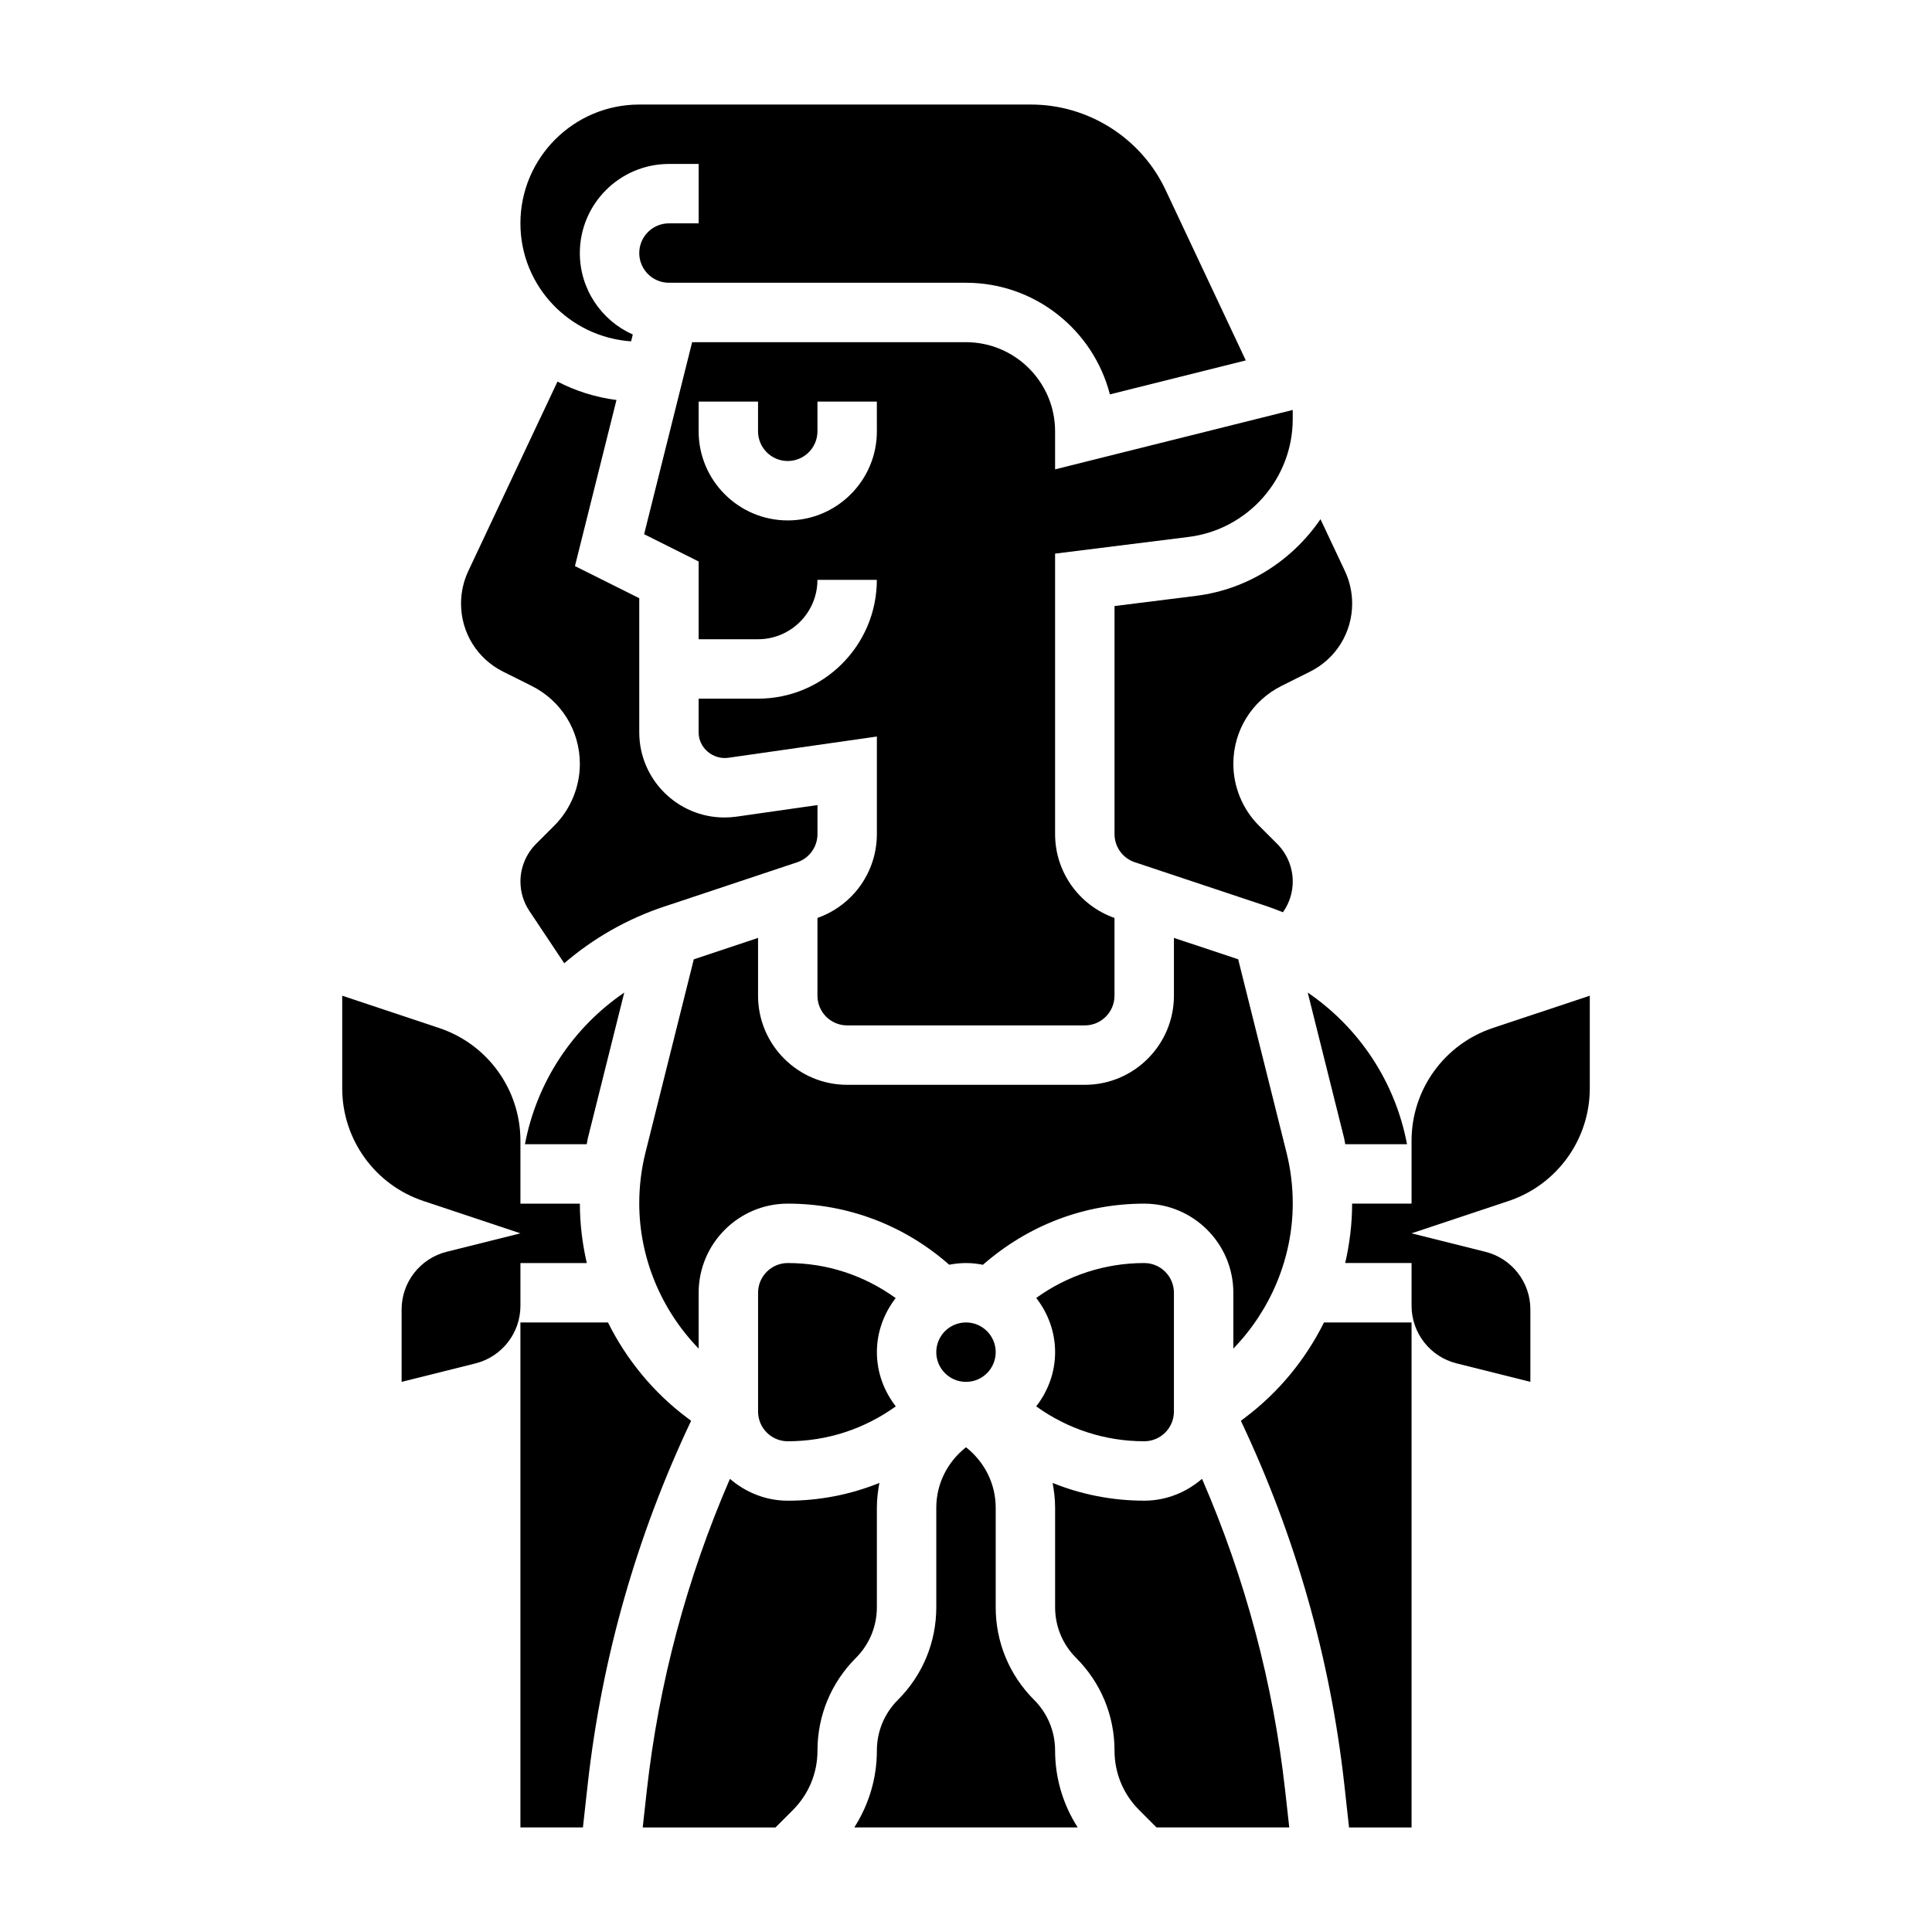
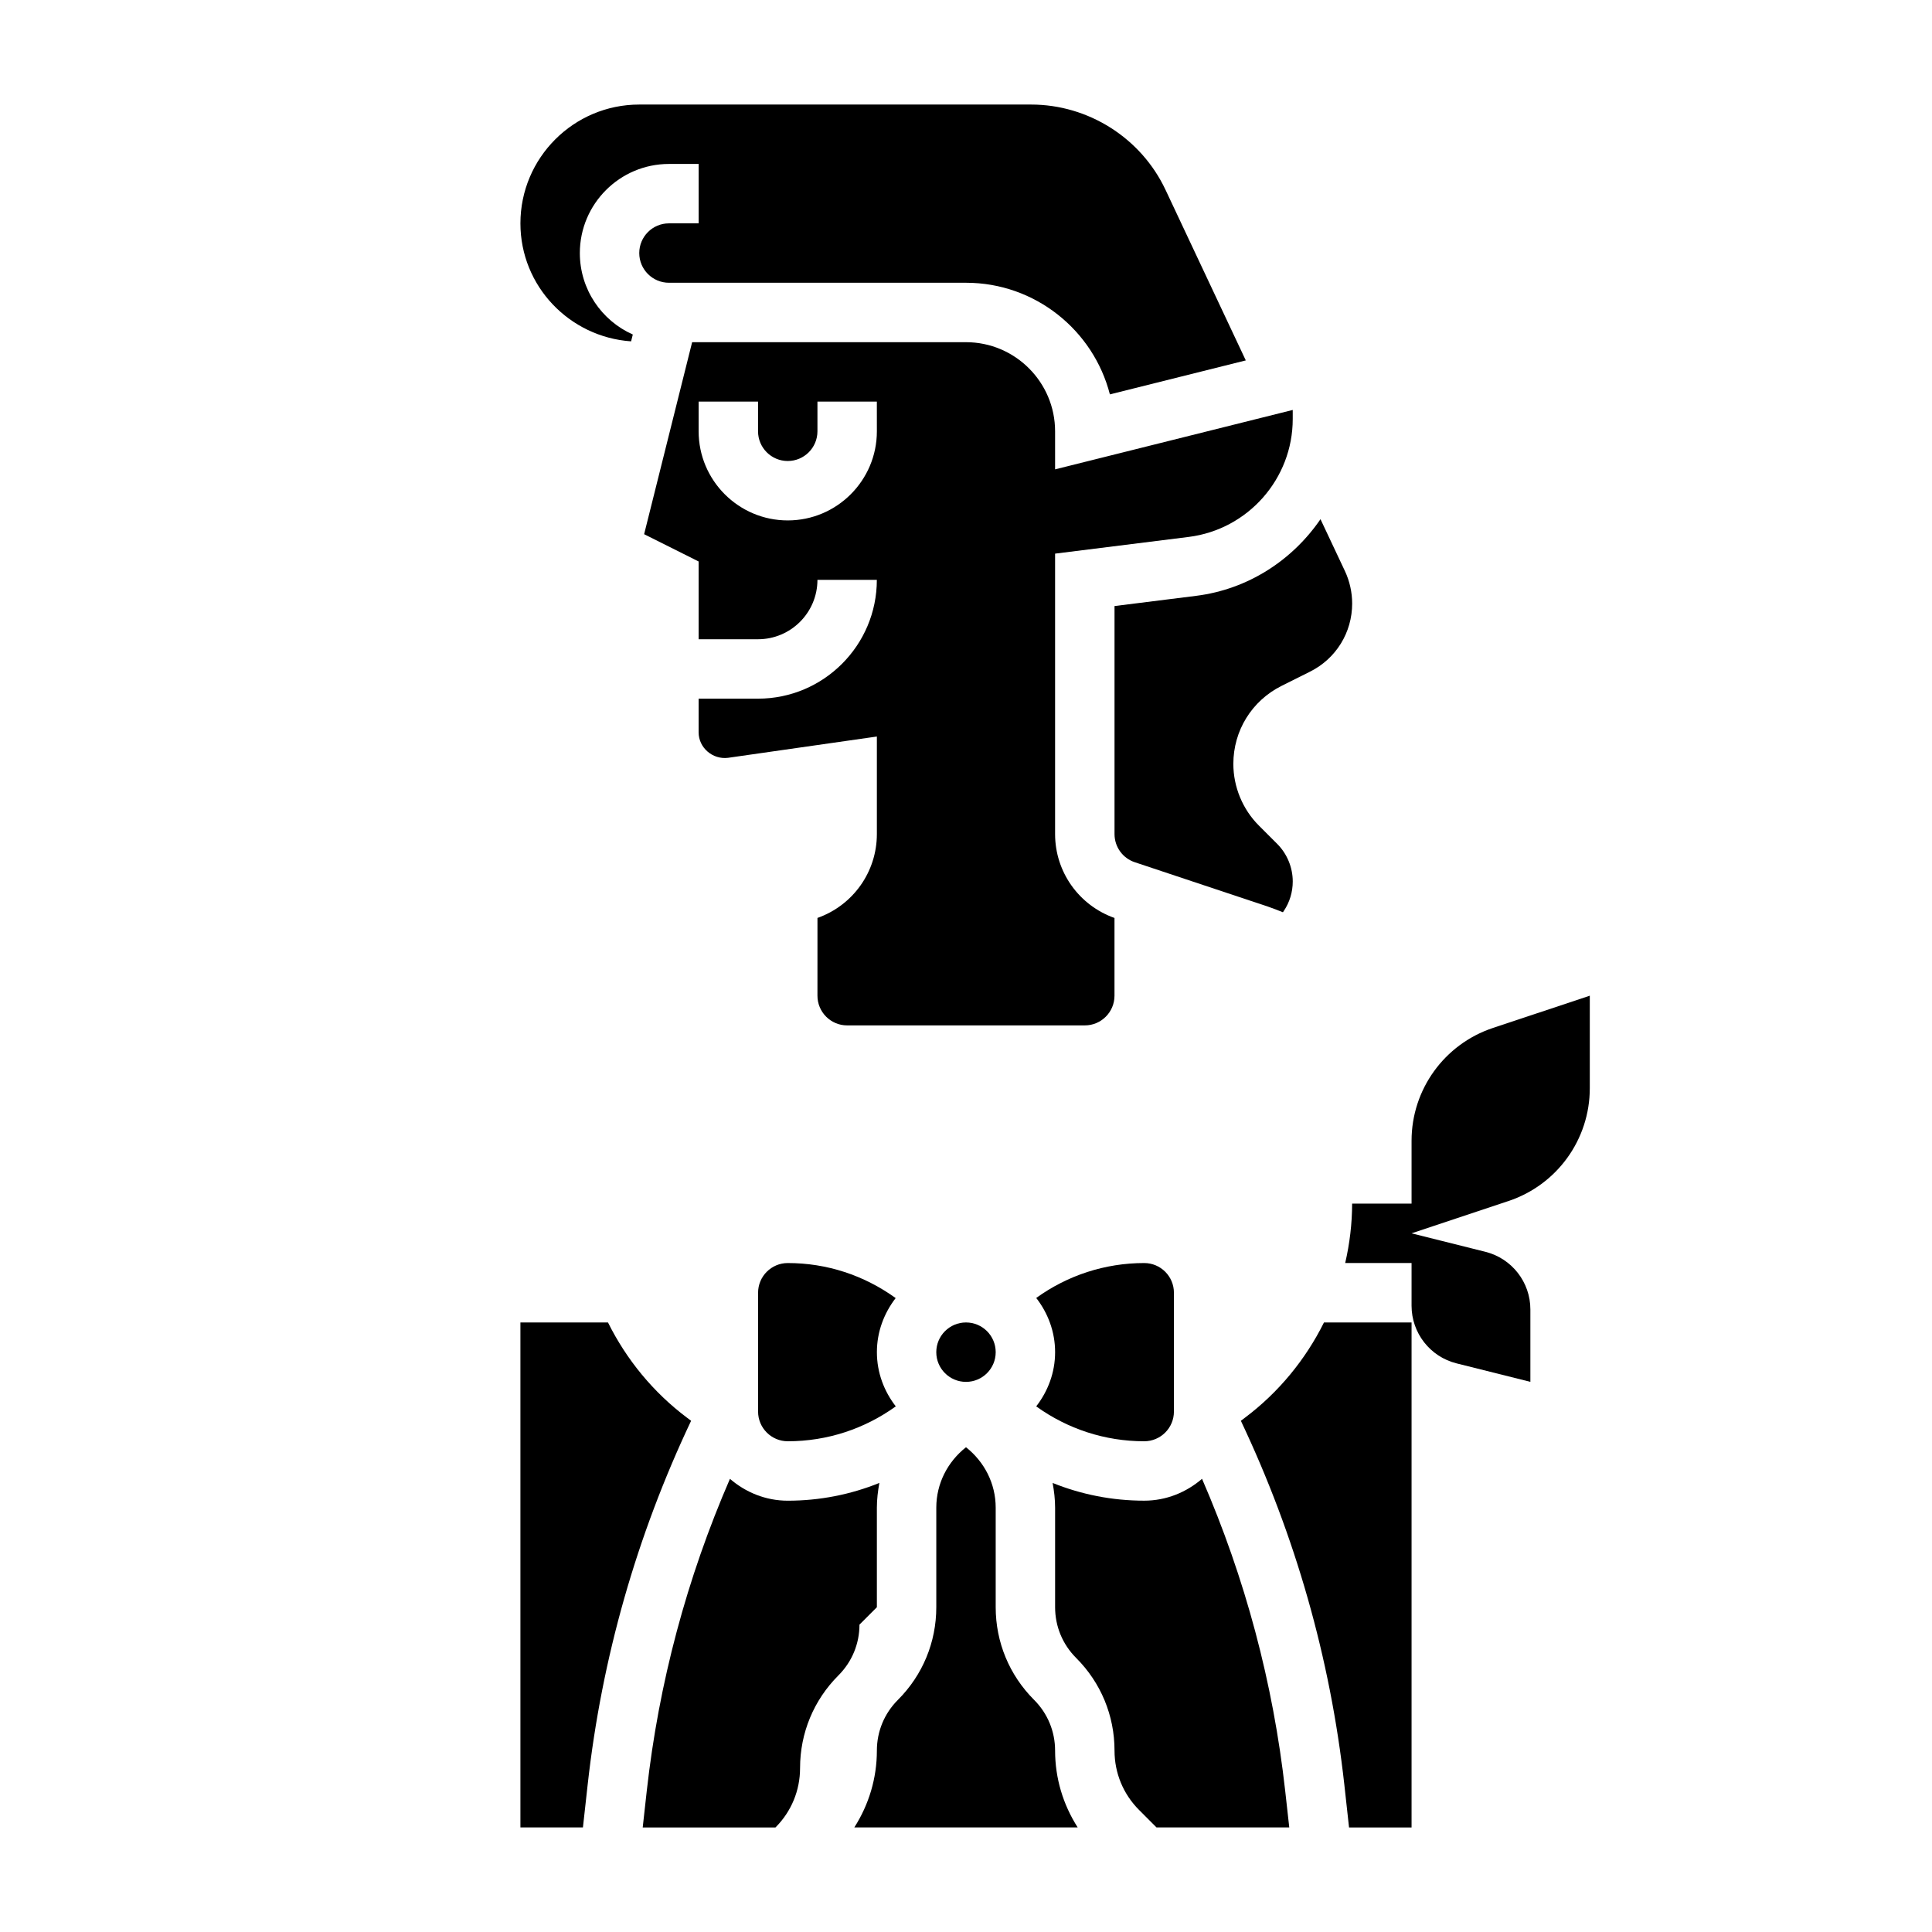
<svg xmlns="http://www.w3.org/2000/svg" fill="#000000" width="800px" height="800px" version="1.1" viewBox="144 144 512 512">
  <g>
-     <path d="m281.92 478.72h17.586c-1.18-5.133-1.828-10.406-1.836-15.742h-15.75v-16.664c0-13.555-8.676-25.586-21.531-29.875l-25.699-8.566v24.535c0 13.555 8.676 25.586 21.531 29.875l25.699 8.566-19.562 4.887c-7.004 1.758-11.926 8.055-11.926 15.281v19.191l19.562-4.887c7.008-1.754 11.926-8.055 11.926-15.273z" />
    <path d="m407.87 502.34c0 4.348-3.523 7.871-7.871 7.871s-7.875-3.523-7.875-7.871c0-4.348 3.527-7.875 7.875-7.875s7.871 3.527 7.871 7.875" />
    <path d="m352.77 478.72c-4.344 0-7.871 3.527-7.871 7.871v31.488c0 4.344 3.527 7.871 7.871 7.871 10.422 0 20.324-3.273 28.621-9.25-3.09-3.988-5.004-8.934-5.004-14.363 0-5.414 1.906-10.344 4.977-14.336-8.457-6.078-18.273-9.281-28.594-9.281z" />
    <path d="m423.61 258.3c0-13.02-10.598-23.617-23.617-23.617h-72.57l-12.723 50.883 14.445 7.231v20.609h15.742c8.684 0 15.742-7.062 15.742-15.742h15.742c0 17.367-14.121 31.488-31.488 31.488h-15.742v8.918c0 4.094 3.715 7.266 7.785 6.762l39.453-5.644v25.844c0 10.027-6.32 18.895-15.742 22.23l-0.004 20.609c0 4.344 3.527 7.871 7.871 7.871h62.977c4.344 0 7.871-3.527 7.871-7.871v-20.602c-9.422-3.336-15.742-12.203-15.742-22.23v-74.32l35.395-4.426c15.719-1.969 27.582-15.406 27.582-31.25v-2.402l-62.977 15.742zm-47.23 0c0 13.02-10.598 23.617-23.617 23.617s-23.617-10.598-23.617-23.617v-7.871h15.742v7.871c0 4.344 3.527 7.871 7.871 7.871s7.871-3.527 7.871-7.871v-7.871h15.742z" />
    <path d="m311.25 234.46 0.449-1.812c-8.266-3.68-14.035-11.961-14.035-21.582 0-13.02 10.598-23.617 23.617-23.617h7.871v15.742h-7.871c-4.344 0-7.871 3.527-7.871 7.871s3.527 7.871 7.871 7.871h78.719c18.324 0 33.77 12.594 38.133 29.582l36.016-9.004-21.277-45.211c-6.461-13.723-20.441-22.594-35.617-22.594h-103.85c-17.367 0-31.488 14.121-31.488 31.488 0 16.625 12.988 30.133 29.332 31.266z" />
-     <path d="m490.56 407.04 9.652 38.613c0.125 0.52 0.172 1.055 0.293 1.574h16.367c-3.098-16.445-12.609-30.836-26.312-40.188z" />
    <path d="m439.36 304.61v60.426c0 3.394 2.156 6.398 5.383 7.469l35.25 11.746c1.363 0.457 2.676 0.992 4 1.512l0.227-0.348c1.555-2.312 2.371-5.019 2.371-7.816 0-3.707-1.504-7.344-4.125-9.965l-4.84-4.84c-4.312-4.301-6.777-10.258-6.777-16.352 0-8.809 4.894-16.734 12.785-20.68l7.543-3.769c6.883-3.441 11.16-10.359 11.16-18.059 0-2.945-0.66-5.918-1.922-8.605l-6.473-13.738c-7.422 10.832-19.145 18.586-32.984 20.316z" />
-     <path d="m486.59 462.88c0-4.527-0.551-9.035-1.645-13.406l-12.816-51.254-17.027-5.668v15.32c0 13.02-10.598 23.617-23.617 23.617h-62.977c-13.02 0-23.617-10.598-23.617-23.617v-15.32l-17.027 5.676-12.816 51.246c-1.09 4.371-1.641 8.883-1.641 13.406 0 14.422 5.809 28.262 15.742 38.512v-14.801c0-13.02 10.598-23.617 23.617-23.617 15.934 0 30.938 5.762 42.785 16.191 1.441-0.273 2.922-0.445 4.449-0.445 1.535 0 3.031 0.172 4.481 0.457 12.113-10.566 26.984-16.199 42.75-16.199 13.02 0 23.617 10.598 23.617 23.617v14.793c9.934-10.246 15.742-24.086 15.742-38.508z" />
-     <path d="m277.34 322 7.543 3.769c7.887 3.945 12.785 11.871 12.785 20.68 0 6.086-2.465 12.043-6.769 16.352l-4.84 4.84c-2.633 2.629-4.137 6.266-4.137 9.965 0 2.785 0.82 5.496 2.371 7.816l9.234 13.855c7.606-6.543 16.531-11.707 26.48-15.02l35.258-11.746c3.219-1.078 5.375-4.086 5.375-7.469v-7.691l-21.469 3.07c-1.043 0.148-2.113 0.219-3.191 0.219-12.445 0-22.57-10.121-22.57-22.566v-35.543l-17.043-8.516 11.004-44.012c-5.574-0.715-10.84-2.394-15.633-4.879l-23.641 50.223c-1.258 2.672-1.918 5.648-1.918 8.594 0 7.699 4.273 14.617 11.16 18.059z" />
    <path d="m447.23 525.95c4.344 0 7.871-3.527 7.871-7.871v-31.488c0-4.344-3.527-7.871-7.871-7.871-10.422 0-20.324 3.273-28.621 9.25 3.094 3.992 5.004 8.934 5.004 14.367 0 5.434-1.914 10.375-5.008 14.367 8.301 5.973 18.203 9.246 28.625 9.246z" />
    <path d="m462.55 535.9c-4.133 3.559-9.449 5.793-15.32 5.793-8.461 0-16.664-1.629-24.277-4.699 0.395 2.141 0.66 4.32 0.66 6.559v26.371c0 5.078 1.977 9.848 5.566 13.438 6.566 6.562 10.18 15.285 10.18 24.566 0 5.953 2.312 11.539 6.519 15.742l4.609 4.617h35.18l-1.07-9.629c-3.188-28.656-10.617-56.418-22.047-82.758z" />
    <path d="m473.92 519.71-1.078 0.812c14.422 30.457 23.688 62.852 27.418 96.41l1.25 11.359h16.57v-133.83h-23.207c-4.887 9.824-12.012 18.539-20.953 25.246z" />
-     <path d="m299.49 447.23c0.117-0.527 0.164-1.062 0.293-1.582l9.652-38.605c-13.699 9.352-23.207 23.742-26.316 40.188z" />
    <path d="m418.05 594.49c-6.566-6.566-10.18-15.285-10.18-24.566v-26.371c0-6.398-3-12.164-7.871-16.02-4.871 3.856-7.871 9.621-7.871 16.02v26.371c0 9.281-3.613 18.004-10.18 24.57-3.59 3.586-5.566 8.363-5.566 13.434 0 7.336-2.125 14.32-5.977 20.355h59.191c-3.859-6.035-5.984-13.02-5.984-20.355 0-5.07-1.973-9.848-5.562-13.438z" />
    <path d="m326.07 519.71c-8.941-6.707-16.066-15.422-20.949-25.246h-23.207v133.82h16.57l1.258-11.359c3.731-33.559 12.988-65.945 27.41-96.402z" />
-     <path d="m376.38 569.93v-26.371c0-2.234 0.27-4.418 0.66-6.566-7.613 3.078-15.812 4.707-24.277 4.707-5.871 0-11.188-2.234-15.32-5.793-11.43 26.34-18.863 54.098-22.051 82.758l-1.066 9.629h35.18l4.613-4.613c4.203-4.203 6.519-9.793 6.519-15.742 0-9.281 3.613-18.004 10.18-24.57 3.586-3.59 5.562-8.371 5.562-13.438z" />
+     <path d="m376.38 569.93v-26.371c0-2.234 0.27-4.418 0.66-6.566-7.613 3.078-15.812 4.707-24.277 4.707-5.871 0-11.188-2.234-15.32-5.793-11.43 26.34-18.863 54.098-22.051 82.758l-1.066 9.629h35.18c4.203-4.203 6.519-9.793 6.519-15.742 0-9.281 3.613-18.004 10.18-24.57 3.586-3.59 5.562-8.371 5.562-13.438z" />
    <path d="m539.61 416.43c-12.855 4.293-21.531 16.32-21.531 29.875v16.664h-15.75c-0.008 5.336-0.652 10.613-1.836 15.742l17.586 0.004v11.32c0 7.227 4.922 13.523 11.926 15.273l19.562 4.894v-19.191c0-7.227-4.922-13.523-11.926-15.273l-19.562-4.894 25.703-8.566c12.855-4.289 21.531-16.316 21.531-29.875v-24.535z" />
  </g>
</svg>